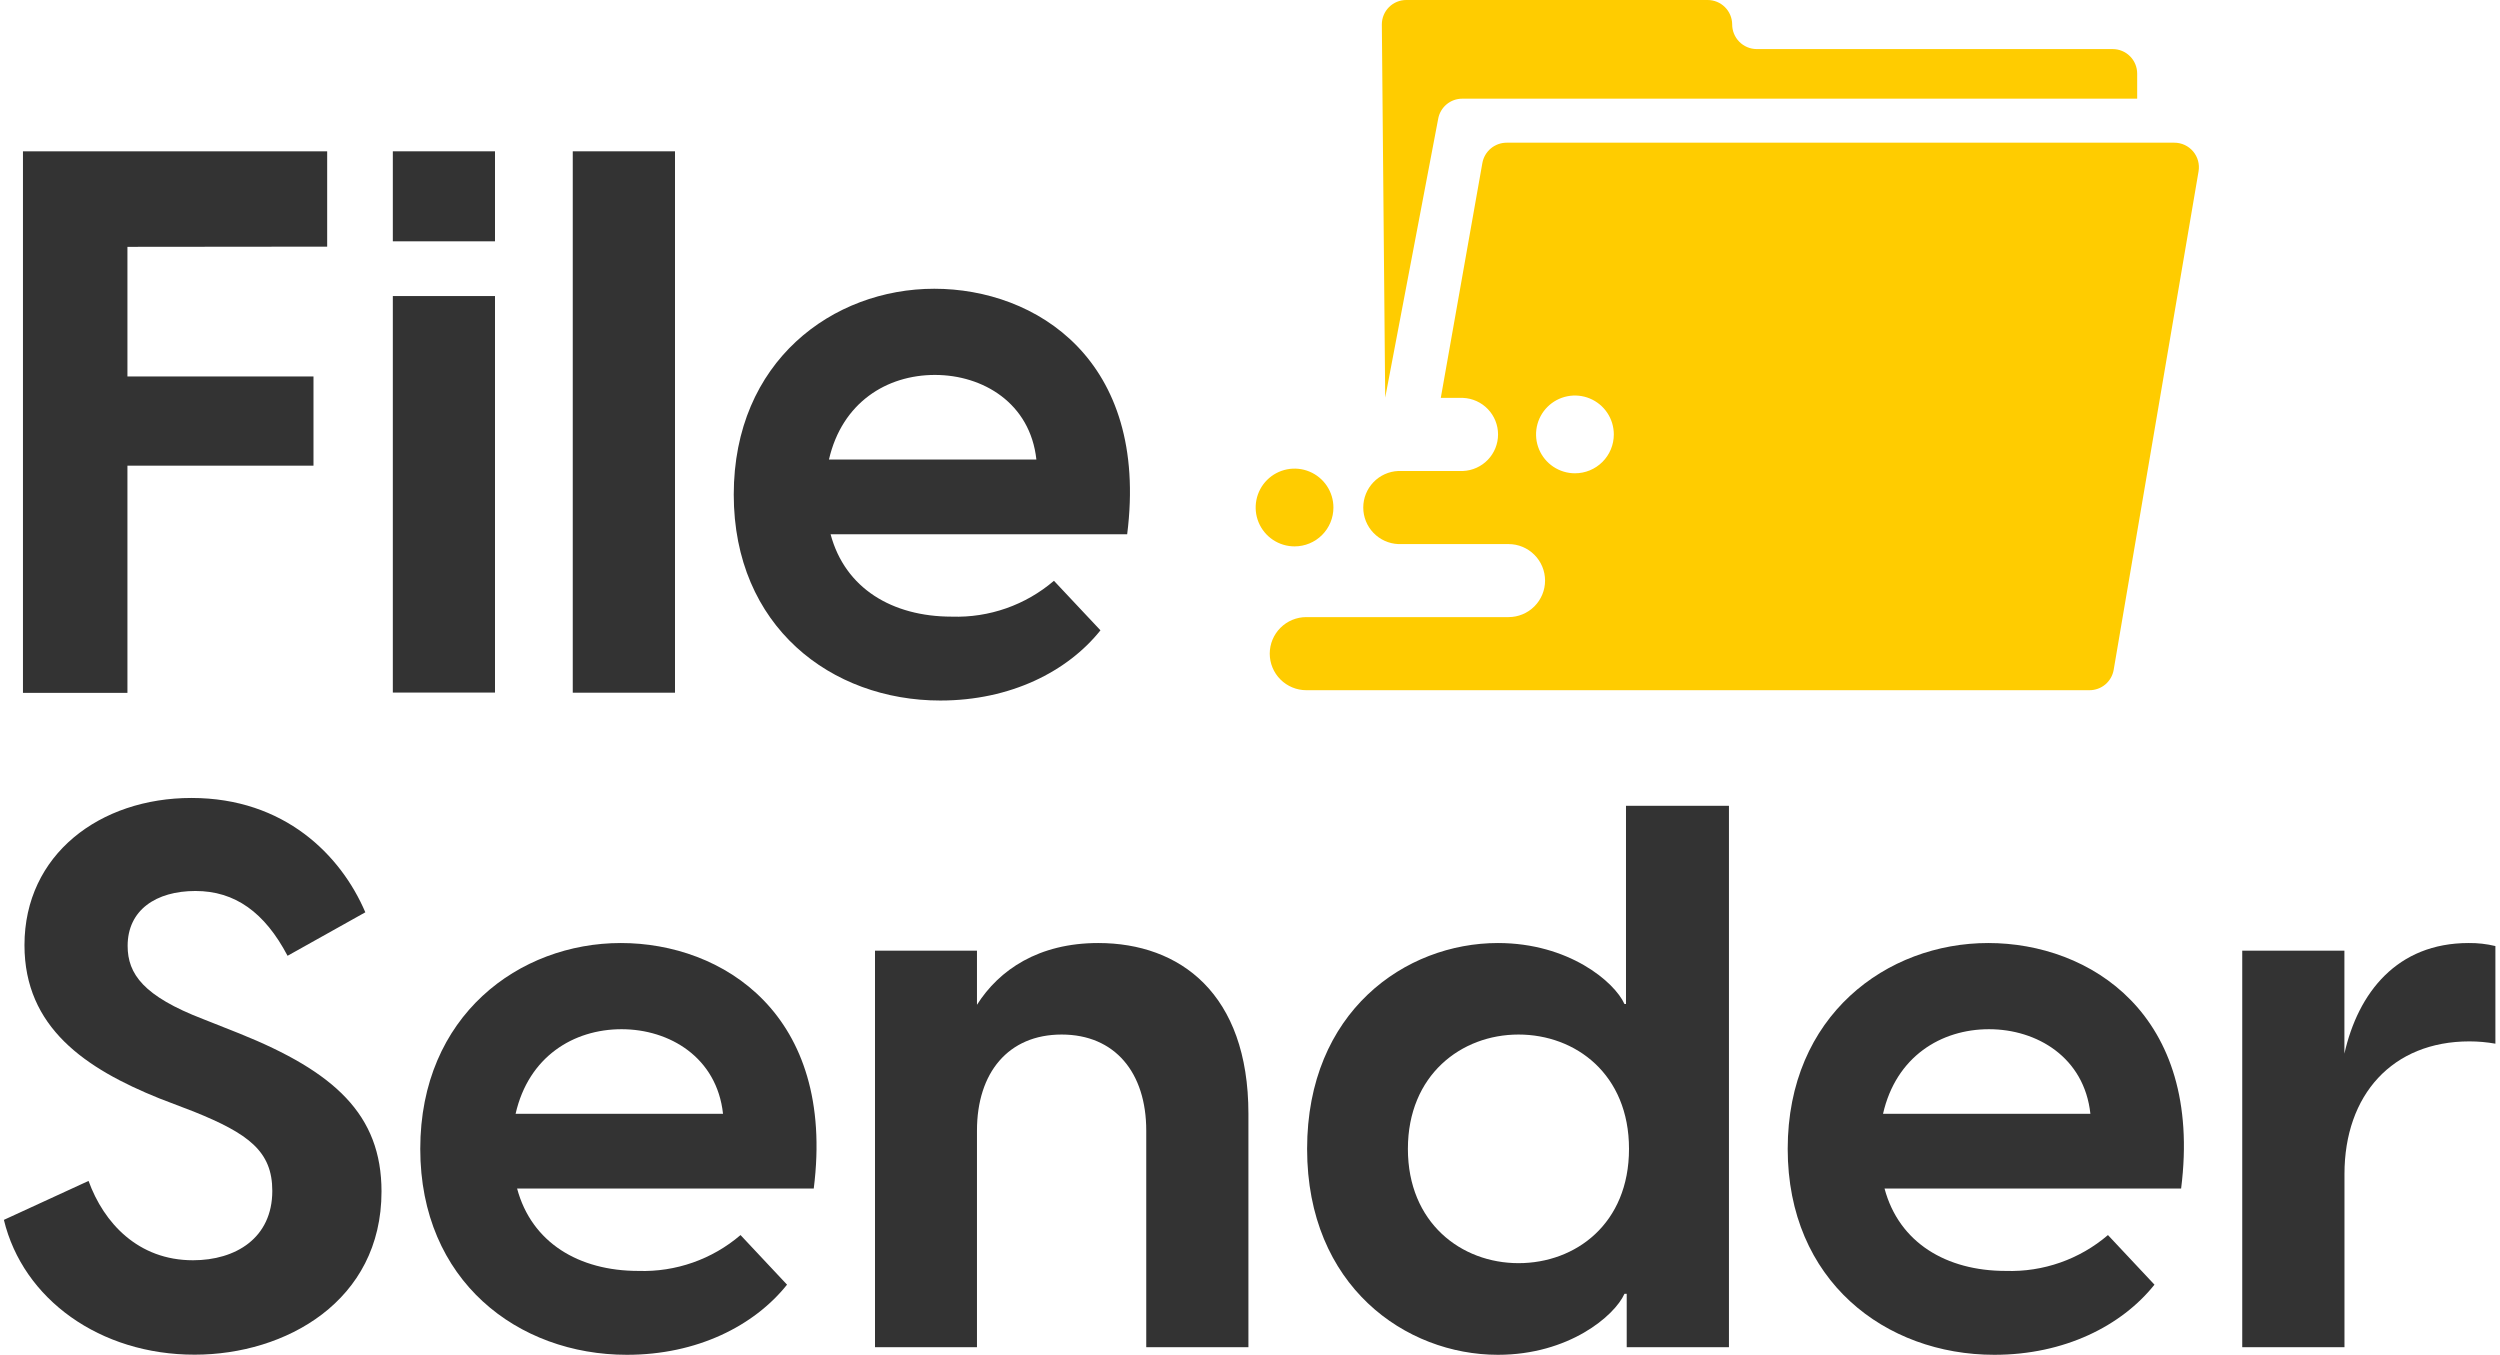
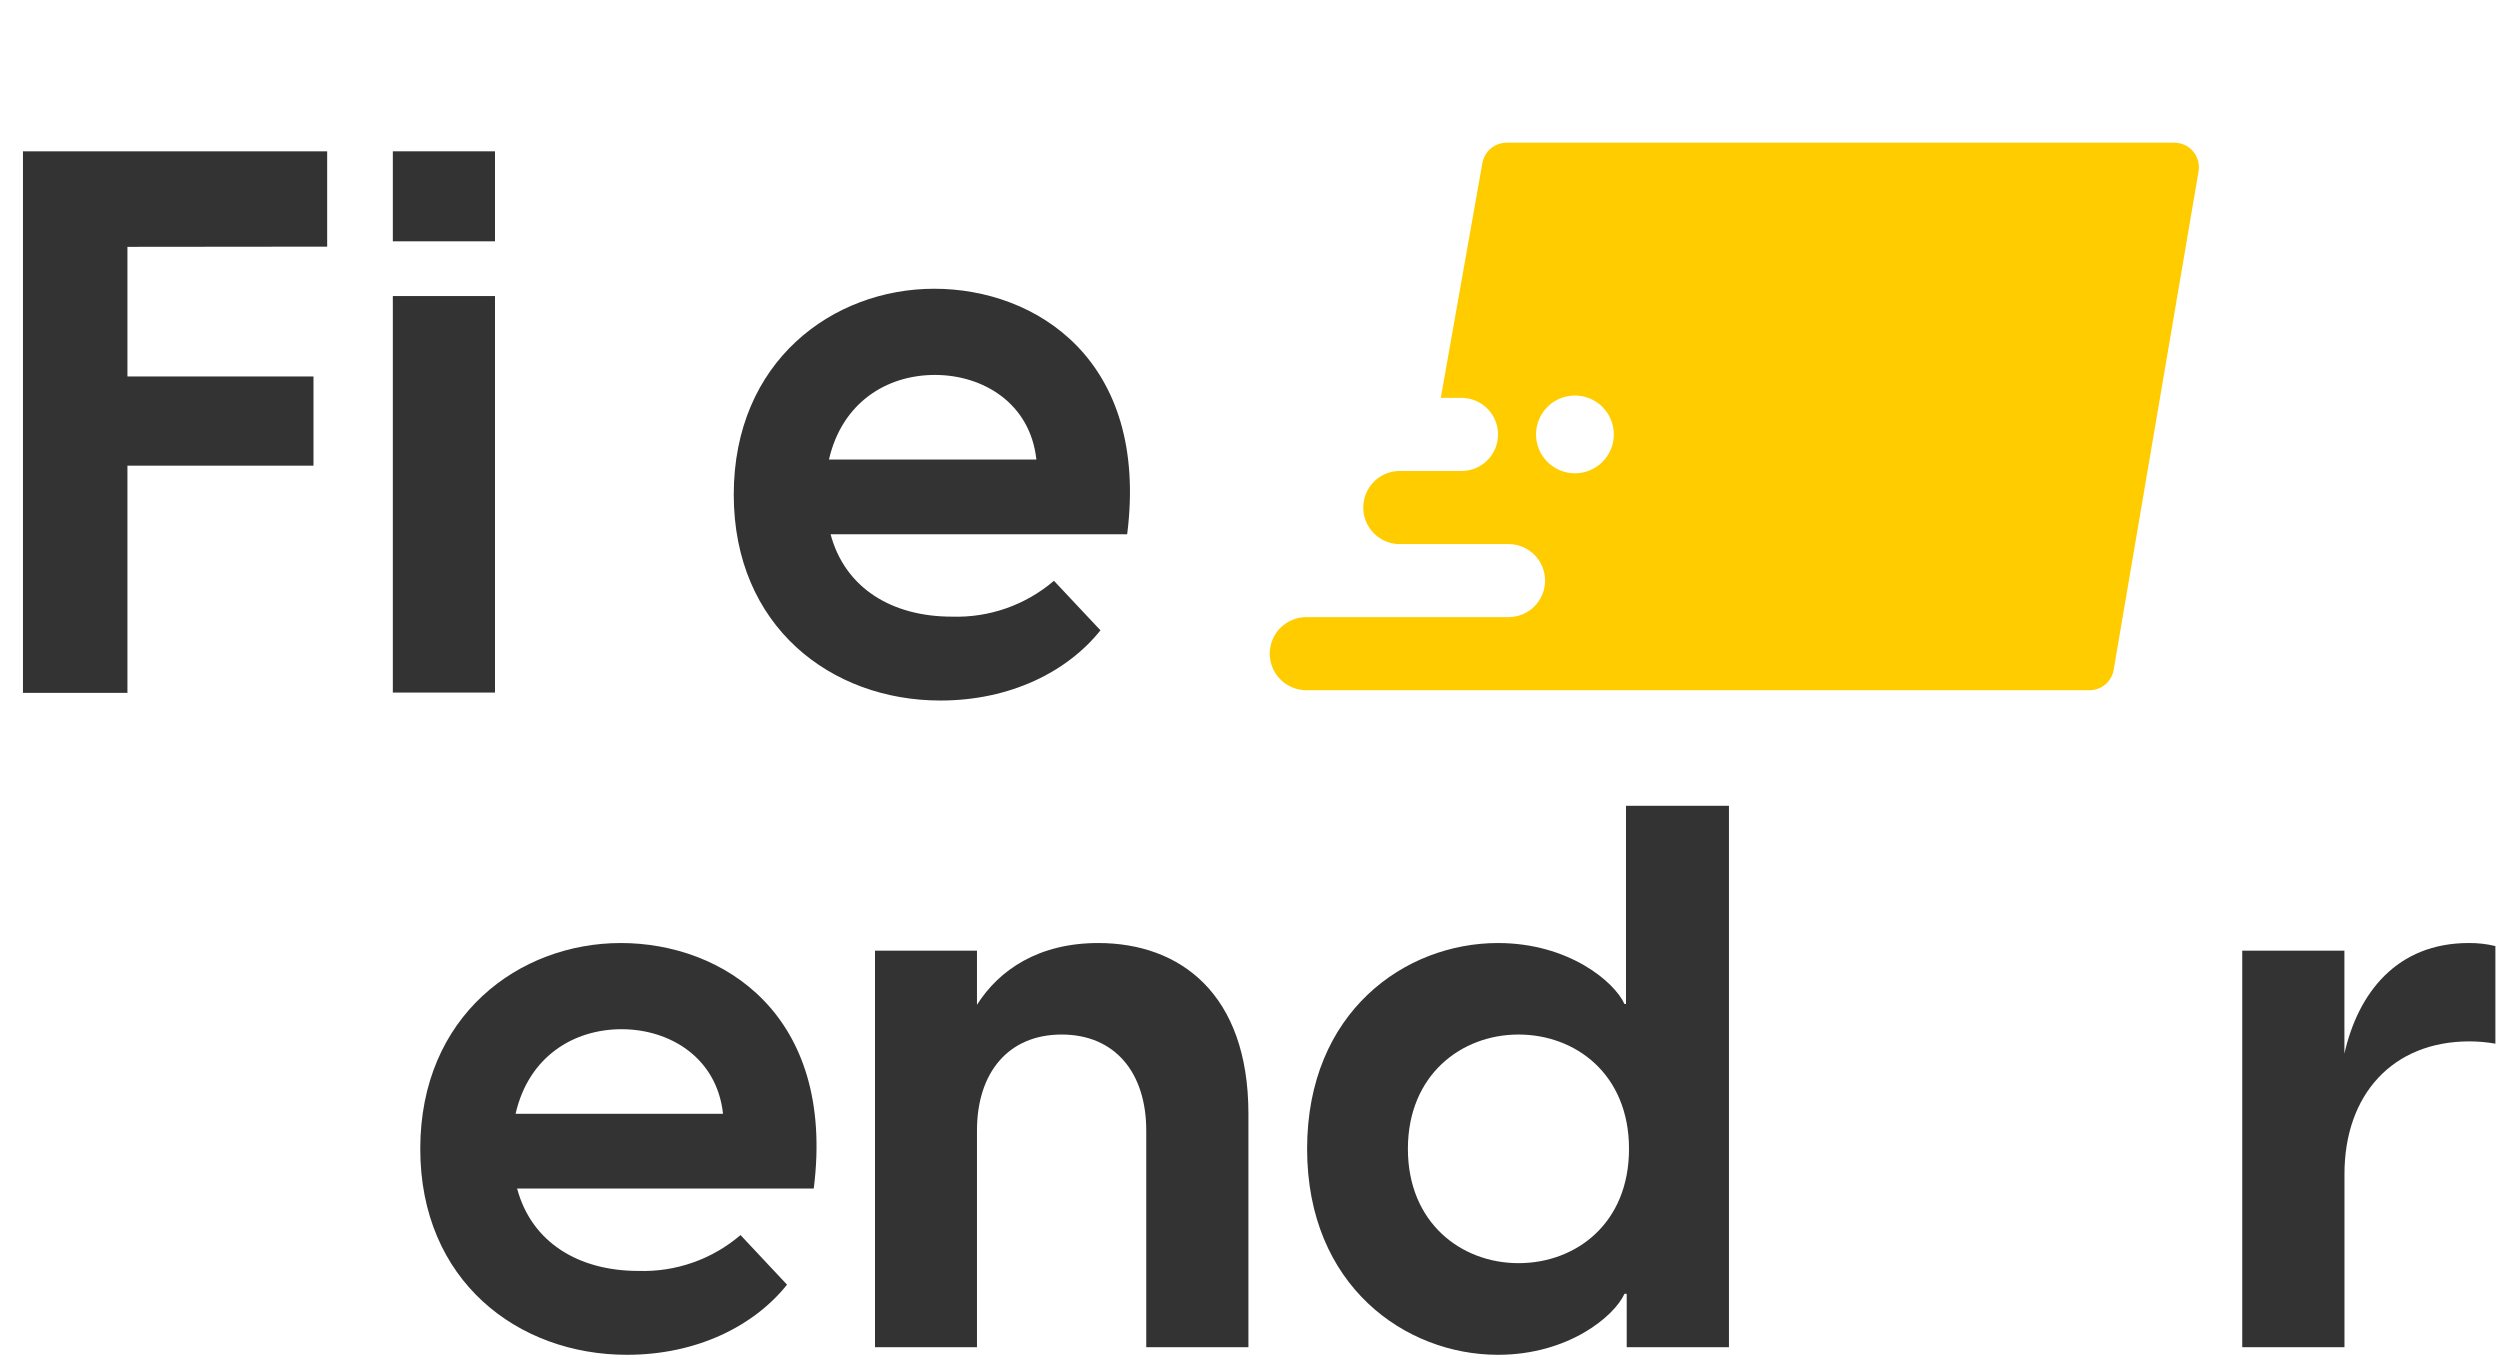
<svg xmlns="http://www.w3.org/2000/svg" width="380" height="206" viewBox="0 0 380 206" fill="none">
-   <path d="M202.68 77.14C202.68 75.971 202.333 74.828 201.684 73.856C201.035 72.885 200.112 72.127 199.032 71.68C197.952 71.233 196.763 71.115 195.617 71.344C194.471 71.572 193.418 72.134 192.591 72.961C191.764 73.787 191.202 74.841 190.974 75.987C190.746 77.133 190.863 78.322 191.31 79.402C191.757 80.482 192.515 81.405 193.487 82.054C194.458 82.703 195.601 83.05 196.77 83.05C197.546 83.051 198.316 82.899 199.033 82.603C199.751 82.306 200.403 81.871 200.952 81.322C201.501 80.773 201.936 80.121 202.233 79.403C202.529 78.686 202.681 77.916 202.68 77.14Z" fill="#FFCC00" />
  <path d="M330.5 21.69H229C228.122 21.693 227.273 22.003 226.6 22.568C225.928 23.133 225.475 23.916 225.32 24.78L219 60.48H222.38C223.813 60.541 225.166 61.153 226.158 62.188C227.15 63.223 227.704 64.601 227.704 66.035C227.704 67.469 227.15 68.847 226.158 69.882C225.166 70.917 223.813 71.529 222.38 71.59H212.54C211.108 71.651 209.754 72.263 208.762 73.298C207.77 74.333 207.216 75.711 207.216 77.145C207.216 78.579 207.77 79.957 208.762 80.992C209.754 82.027 211.108 82.639 212.54 82.7H229.3C230.772 82.7 232.184 83.285 233.224 84.326C234.265 85.366 234.85 86.778 234.85 88.25C234.85 89.722 234.265 91.134 233.224 92.174C232.184 93.215 230.772 93.8 229.3 93.8H198.55C197.077 93.803 195.665 94.389 194.625 95.432C193.584 96.474 193 97.887 193 99.36C193.003 100.831 193.588 102.241 194.628 103.281C195.669 104.322 197.079 104.907 198.55 104.91H317.61C318.489 104.91 319.341 104.599 320.013 104.032C320.684 103.464 321.133 102.677 321.28 101.81L334.18 26.05C334.272 25.514 334.245 24.965 334.103 24.441C333.96 23.916 333.705 23.429 333.354 23.014C333.003 22.599 332.566 22.265 332.073 22.036C331.58 21.808 331.043 21.689 330.5 21.69ZM239.39 71.94C238.221 71.94 237.078 71.593 236.106 70.943C235.133 70.293 234.376 69.37 233.929 68.289C233.482 67.209 233.365 66.02 233.594 64.873C233.823 63.727 234.387 62.673 235.215 61.847C236.042 61.021 237.096 60.459 238.243 60.232C239.39 60.005 240.579 60.124 241.659 60.573C242.738 61.022 243.661 61.781 244.309 62.754C244.957 63.727 245.302 64.871 245.3 66.04C245.3 66.816 245.147 67.584 244.85 68.3C244.553 69.017 244.117 69.667 243.568 70.215C243.019 70.763 242.368 71.198 241.651 71.494C240.934 71.79 240.166 71.941 239.39 71.94Z" fill="#FFCC00" />
-   <path d="M222.26 15H324.85V11.17C324.847 10.185 324.454 9.241 323.757 8.546C323.06 7.851 322.115 7.46 321.13 7.46H267C266.007 7.449 265.059 7.046 264.364 6.337C263.668 5.628 263.282 4.673 263.29 3.68C263.277 2.699 262.878 1.763 262.18 1.075C261.482 0.386 260.541 -8.80955e-05 259.56 1.50769e-08H213.75C213.263 1.50769e-08 212.78 0.096 212.33 0.282C211.88 0.469 211.471 0.742 211.127 1.087C210.782 1.431 210.509 1.84 210.322 2.29C210.136 2.74 210.04 3.223 210.04 3.71L210.55 60.44L218.6 18.08C218.749 17.217 219.198 16.435 219.867 15.871C220.537 15.308 221.385 14.999 222.26 15Z" fill="#FFCC00" />
  <path d="M19.37 37.52V57.22H47.65V70.78H19.37V105.32H3.49V23H49.73V37.49L19.37 37.52Z" fill="#333333" />
  <path d="M59.71 23H75.24V36.68H59.71V23ZM59.71 45H75.24V105.27H59.71V45Z" fill="#333333" />
-   <path d="M87.06 23H102.6V105.29H87.06V23Z" fill="#333333" />
  <path d="M171.33 81.21H126.25C128.45 89.44 135.63 93.73 144.67 93.73C150.346 93.918 155.886 91.974 160.2 88.28L167.27 95.81C162.27 102.07 153.6 106.48 142.93 106.48C126.36 106.48 111.53 95.24 111.53 75.18C111.53 54.9 126.59 43.89 142.01 43.89C157.43 43.89 174.69 54.67 171.33 81.21ZM126 69.85H157.53C156.6 61.28 149.42 56.99 142.11 56.99C134.8 56.99 128 61.16 126 69.85Z" fill="#333333" />
-   <path d="M0.59 185.42L13.46 179.5C15.77 185.88 20.99 191.56 29.33 191.56C35.82 191.56 41.39 188.19 41.39 181.01C41.39 175.01 37.79 172.32 29.45 168.96L24.23 166.96C12.99 162.43 3.72 156.18 3.72 143.66C3.72 129.87 15.2 121.29 29.1 121.29C43.24 121.29 51.82 129.98 55.53 138.67L43.71 145.28C40.23 138.67 35.71 135.43 29.71 135.43C23.71 135.43 19.4 138.33 19.4 143.77C19.4 148.06 21.83 151.42 30.87 154.9L36.44 157.11C50.81 162.9 57.99 169.39 57.99 181.11C57.99 197.8 43.39 205.91 29.6 205.91C15.2 205.93 3.49 197.47 0.59 185.42Z" fill="#333333" />
  <path d="M123.69 180.66H78.6C80.81 188.89 87.99 193.18 97.03 193.18C102.706 193.368 108.246 191.424 112.56 187.73L119.63 195.27C114.63 201.53 105.96 205.93 95.29 205.93C78.72 205.93 63.88 194.69 63.88 174.63C63.88 154.35 78.95 143.34 94.37 143.34C109.79 143.34 127.05 154.12 123.69 180.66ZM78.37 169.3H109.9C108.97 160.73 101.78 156.44 94.48 156.44C87.18 156.44 80.34 160.61 78.37 169.3Z" fill="#333333" />
  <path d="M189.76 169.3V204.77H174.23V171.85C174.23 163.05 169.48 157.25 161.37 157.25C153.26 157.25 148.5 163.05 148.5 171.85V204.77H133V144.5H148.5V152.73C151.87 147.4 157.89 143.34 166.93 143.34C179.33 143.34 189.76 151 189.76 169.3Z" fill="#333333" />
  <path d="M262.8 122.48V204.77H247.26V196.66H246.92C245.41 200.02 238.45 205.93 227.68 205.93C213.68 205.93 198.68 195.5 198.68 174.63C198.68 153.76 213.63 143.34 227.68 143.34C238.45 143.34 245.41 149.25 246.92 152.61H247.15V122.48H262.8ZM247.61 174.63C247.61 163.28 239.5 157.25 230.81 157.25C222.12 157.25 214 163.39 214 174.63C214 185.87 222.11 192 230.81 192C239.51 192 247.61 186 247.61 174.63Z" fill="#333333" />
-   <path d="M331.53 180.66H286.45C288.65 188.89 295.84 193.18 304.88 193.18C310.556 193.368 316.096 191.424 320.41 187.73L327.48 195.27C322.48 201.53 313.8 205.93 303.14 205.93C286.57 205.93 271.73 194.69 271.73 174.63C271.73 154.35 286.8 143.34 302.21 143.34C317.62 143.34 334.9 154.12 331.53 180.66ZM286.22 169.3H317.74C316.82 160.73 309.63 156.44 302.33 156.44C295.03 156.44 288.19 160.61 286.22 169.3Z" fill="#333333" />
  <path d="M379.3 143.8V158.64C377.999 158.409 376.681 158.292 375.36 158.29C363.65 158.29 356.36 166.41 356.36 178.46V204.77H340.82V144.5H356.35V160.15C358.44 150.88 364.35 143.34 375.24 143.34C376.607 143.325 377.971 143.479 379.3 143.8Z" fill="#333333" />
</svg>